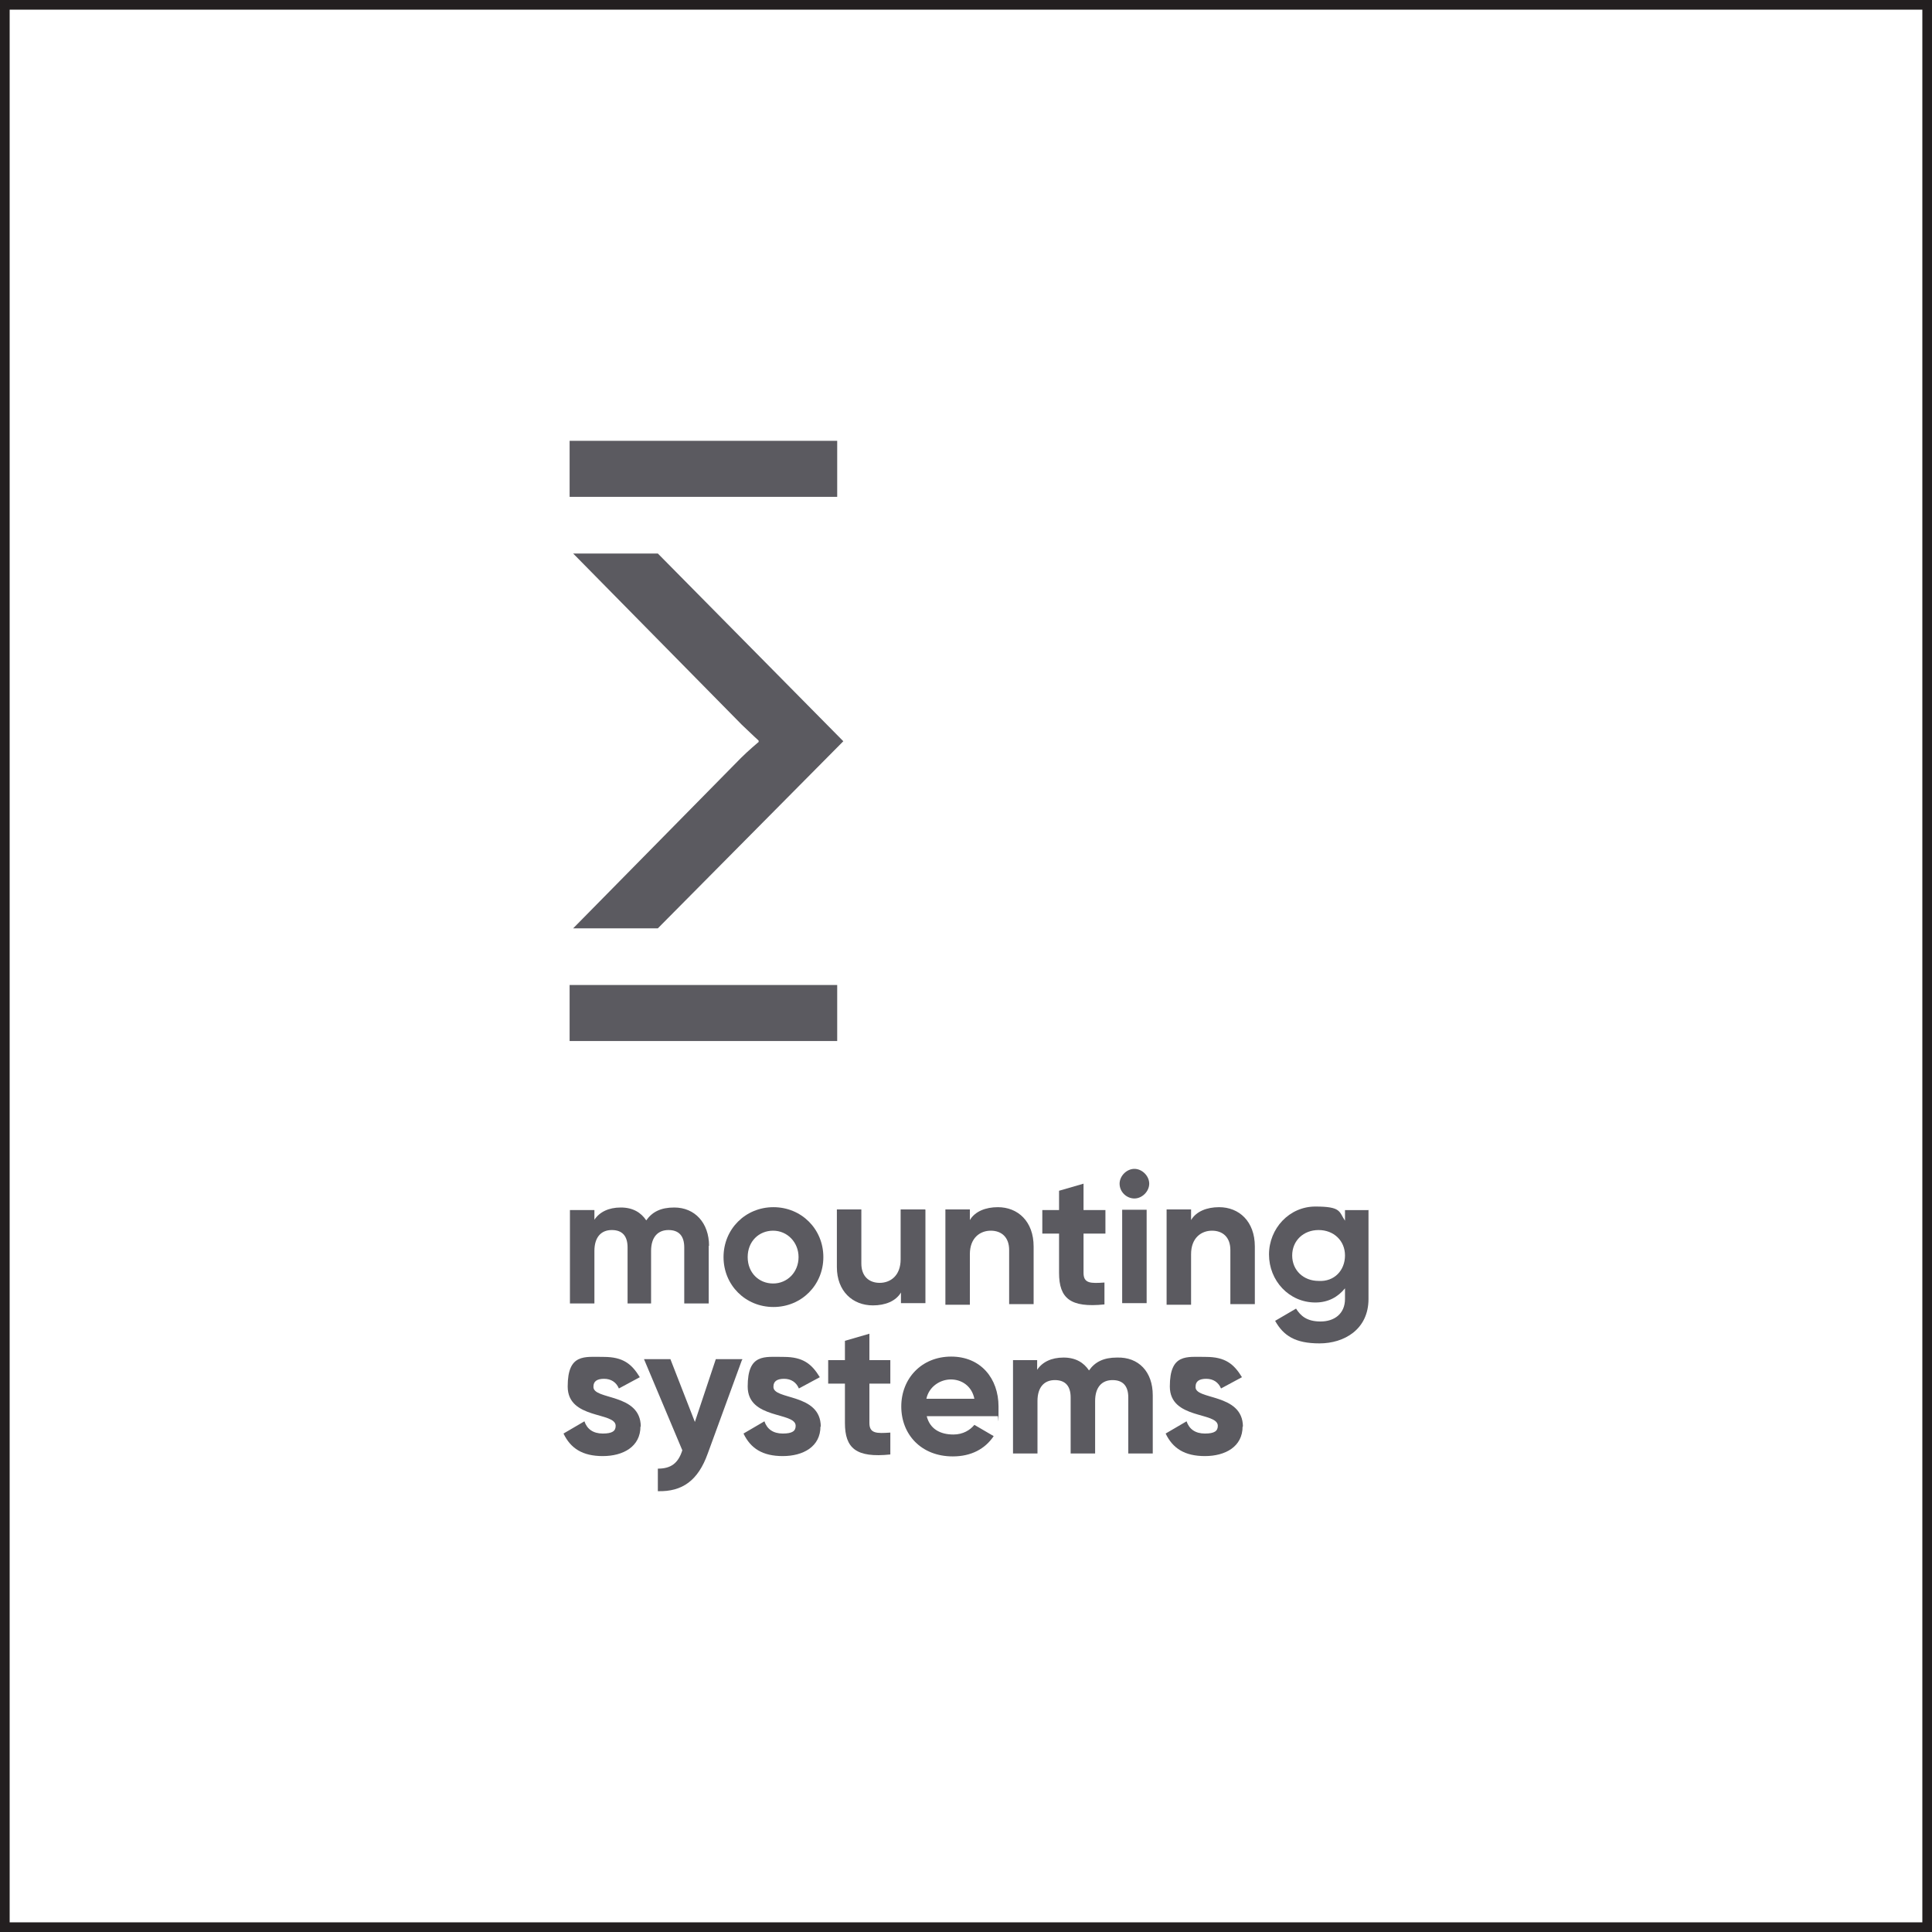
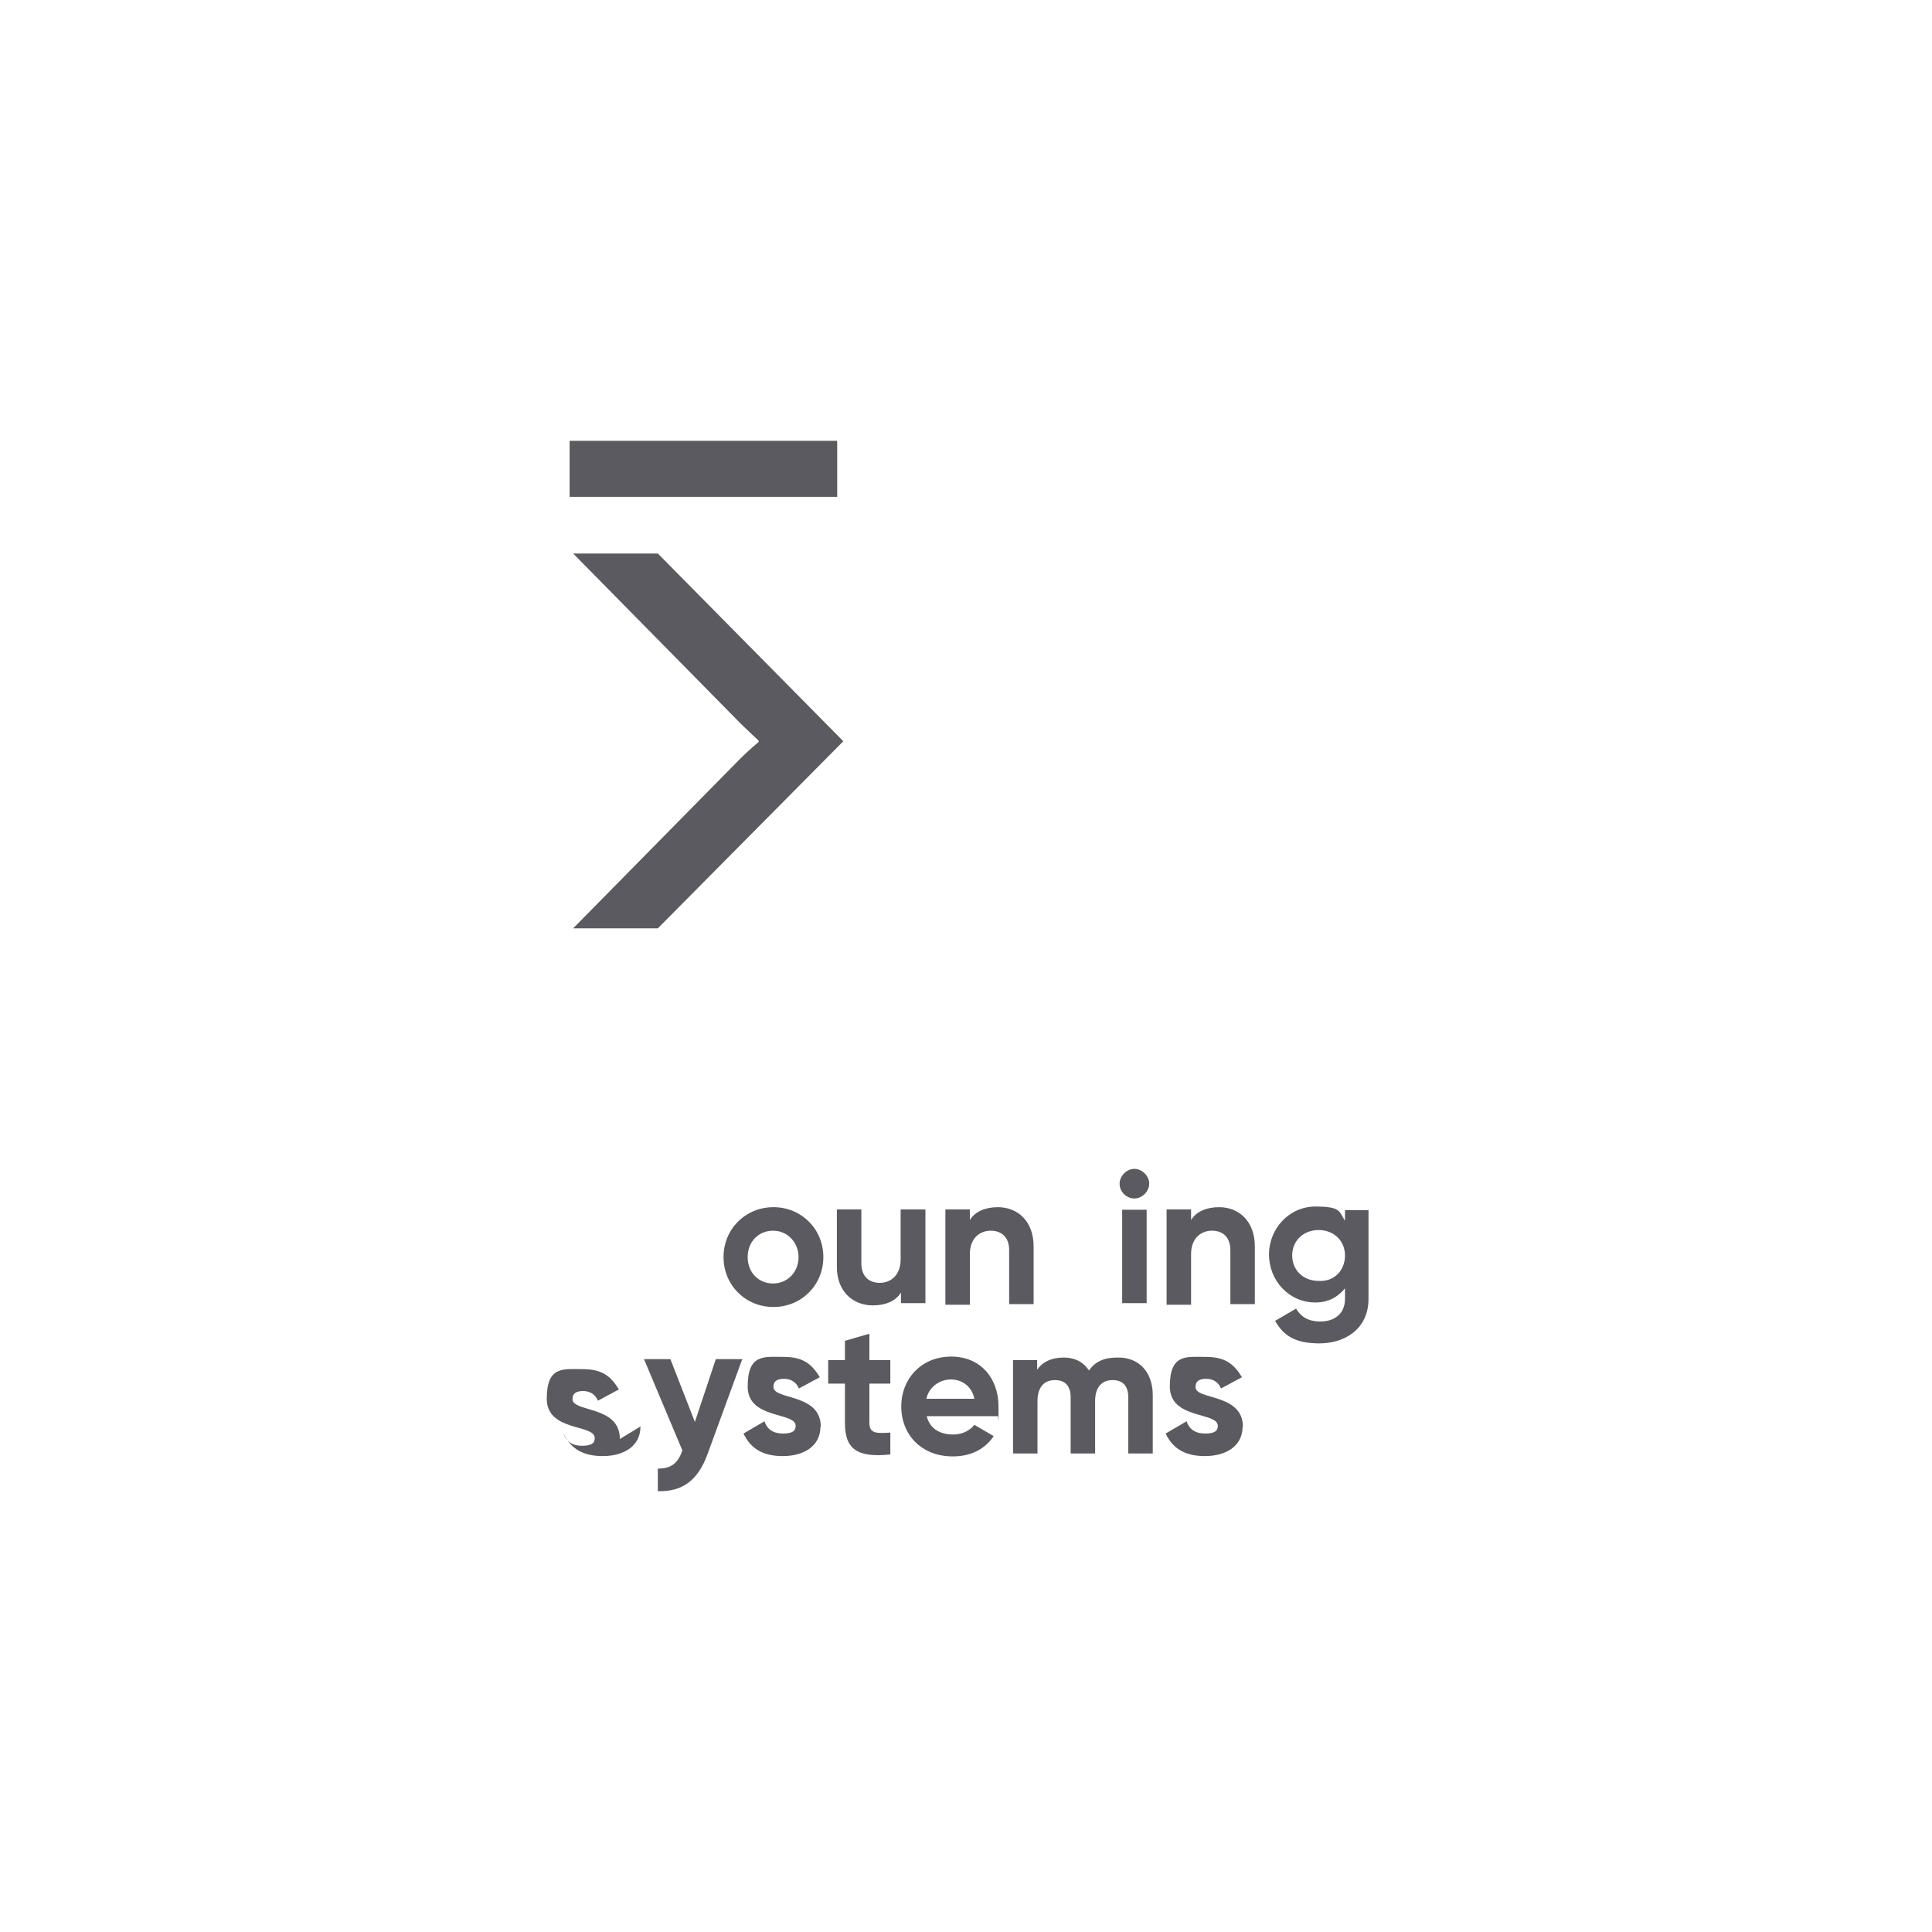
<svg xmlns="http://www.w3.org/2000/svg" viewBox="0 0 600 600" version="1.1">
  <defs>
    <style>
      .cls-1 {
        fill: #231f20;
      }

      .cls-2 {
        fill: #5b5a60;
      }
    </style>
  </defs>
  <g>
    <g id="Layer_1">
-       <path d="M597,3v594H3V3h594M600,0H0v600h600V0h0Z" class="cls-1" />
      <g>
        <g>
-           <path d="M220.1,386.9v17.9h-7.6v-17.4c0-3.5-1.6-5.4-4.9-5.4s-5.4,2.2-5.4,6.5v16.3h-7.3v-17.4c0-3.5-1.6-5.4-4.9-5.4s-5.4,2.2-5.4,6.5v16.3h-7.6v-29h7.6v3c1.6-2.4,4.4-3.8,8.2-3.8s6.3,1.6,7.9,4c1.9-2.7,4.6-4,8.7-4,6.4,0,10.8,4.8,10.8,11.9Z" class="cls-2" />
          <path d="M224.7,390.4c0-8.7,6.8-15.5,15.5-15.5s15.5,6.8,15.5,15.5-6.8,15.5-15.5,15.5-15.5-6.8-15.5-15.5ZM248,390.4c0-4.6-3.5-8.2-7.9-8.2s-7.9,3.3-7.9,8.2,3.5,8.2,7.9,8.2,7.9-3.5,7.9-8.2Z" class="cls-2" />
          <path d="M287.4,375.7v29h-7.6v-3.3c-1.6,2.7-4.9,4-8.7,4-6.3,0-11.2-4.4-11.2-11.9v-17.9h7.6v16.8c0,4,2.4,6,5.7,6s6.5-2.2,6.5-7.3v-15.5h7.6Z" class="cls-2" />
          <path d="M321,387.1v17.9h-7.6v-16.8c0-4-2.4-6-5.7-6s-6.5,2.2-6.5,7.3v15.7h-7.6v-29.6h7.6v3.3c1.6-2.7,4.9-4,8.7-4,6.2,0,11.1,4.4,11.1,12.2Z" class="cls-2" />
-           <path d="M336.5,383.1v12.2c0,3.3,2.2,3.3,6.5,3v6.8c-10.6,1.1-14.1-1.9-14.1-9.8v-12.2h-5.2v-7.3h5.2v-6l7.6-2.2v8.2h6.8v7.3h-6.8Z" class="cls-2" />
          <path d="M347.7,367.6c0-2.4,2.2-4.6,4.6-4.6s4.6,2.2,4.6,4.6-2.2,4.6-4.6,4.6-4.6-2-4.6-4.6ZM348.5,375.7h7.6v29h-7.6v-29Z" class="cls-2" />
          <path d="M389.7,387.1v17.9h-7.6v-16.8c0-4-2.4-6-5.7-6s-6.5,2.2-6.5,7.3v15.7h-7.6v-29.6h7.6v3.3c1.6-2.7,4.9-4,8.7-4,6.2,0,11.1,4.4,11.1,12.2Z" class="cls-2" />
          <path d="M425,375.7v27.7c0,9.5-7.6,13.8-15.2,13.8s-11.2-2.4-13.8-7l6.5-3.8c1.4,2.2,3.3,4,7.6,4s7.6-2.4,7.6-7v-3.3c-2.2,2.7-5.2,4.4-9.2,4.4-8.2,0-14.4-6.8-14.4-14.9s6.3-14.9,14.4-14.9,7.3,1.6,9.2,4.4v-3.3h7.4ZM417.7,389.9c0-4.6-3.5-7.9-8.2-7.9s-8.2,3.3-8.2,7.9,3.5,7.9,8.2,7.9c4.9.3,8.2-3.3,8.2-7.9Z" class="cls-2" />
          <g>
-             <path d="M198.9,443c0,6.3-5.4,9.2-11.7,9.2s-10-2.4-12.2-7l6.5-3.8c.8,2.4,2.7,3.8,5.7,3.8s4-.8,4-2.4c0-4.4-14.9-1.9-14.9-12.2s5.2-9.2,11.2-9.2,8.7,2.2,11.2,6.3l-6.5,3.5c-.8-1.9-2.4-3-4.6-3s-3.3.8-3.3,2.4c-.3,4.3,14.7,1.9,14.7,12.5Z" class="cls-2" />
+             <path d="M198.9,443c0,6.3-5.4,9.2-11.7,9.2s-10-2.4-12.2-7c.8,2.4,2.7,3.8,5.7,3.8s4-.8,4-2.4c0-4.4-14.9-1.9-14.9-12.2s5.2-9.2,11.2-9.2,8.7,2.2,11.2,6.3l-6.5,3.5c-.8-1.9-2.4-3-4.6-3s-3.3.8-3.3,2.4c-.3,4.3,14.7,1.9,14.7,12.5Z" class="cls-2" />
            <path d="M230.4,422.4l-10.6,29c-3,8.4-7.9,11.9-15.5,11.7v-7c4,0,6.3-1.6,7.6-5.7l-11.9-28.3h8.2l7.6,19.5,6.5-19.5h8.2v.3h0Z" class="cls-2" />
            <path d="M254.8,443c0,6.3-5.4,9.2-11.7,9.2s-10-2.4-12.2-7l6.5-3.8c.8,2.4,2.7,3.8,5.7,3.8s4-.8,4-2.4c0-4.4-14.9-1.9-14.9-12.2s5.2-9.2,11.2-9.2,8.7,2.2,11.2,6.3l-6.5,3.5c-.8-1.9-2.4-3-4.6-3s-3.3.8-3.3,2.4c-.3,4.3,14.7,1.9,14.7,12.5Z" class="cls-2" />
            <path d="M270,429.7v12.2c0,3.3,2.2,3.3,6.5,3v6.8c-10.6,1.1-14.1-1.9-14.1-9.8v-12.2h-5.2v-7.3h5.2v-6l7.6-2.2v8.2h6.5v7.3h-6.5Z" class="cls-2" />
            <path d="M296.1,445.5c3,0,5.2-1.4,6.5-3l6,3.5c-2.7,4-7,6.3-12.7,6.3-9.8,0-16-6.8-16-15.5s6.3-15.5,15.5-15.5,14.7,6.8,14.7,15.5,0,2.2-.3,3h-22c1,4,4.2,5.7,8.3,5.7ZM302.6,434.4c-.8-4-4-6-7.3-6s-6.8,2.2-7.6,6h14.9Z" class="cls-2" />
            <path d="M358,433.5v17.9h-7.6v-17.4c0-3.5-1.6-5.4-4.9-5.4s-5.4,2.2-5.4,6.5v16.3h-7.6v-17.4c0-3.5-1.6-5.4-4.9-5.4s-5.4,2.2-5.4,6.5v16.3h-7.6v-29h7.5v3c1.6-2.4,4.4-3.8,8.2-3.8s6.3,1.6,7.9,4c1.9-2.7,4.6-4,8.7-4,6.7-.2,11.1,4.4,11.1,11.7Z" class="cls-2" />
            <path d="M385.9,443c0,6.3-5.4,9.2-11.7,9.2s-10-2.4-12.2-7l6.5-3.8c.8,2.4,2.7,3.8,5.7,3.8s4-.8,4-2.4c0-4.4-14.9-1.9-14.9-12.2s5.2-9.2,11.2-9.2,8.7,2.2,11.2,6.3l-6.5,3.5c-.8-1.9-2.4-3-4.6-3s-3.3.8-3.3,2.4c-.5,4.3,14.7,1.9,14.7,12.5Z" class="cls-2" />
          </g>
        </g>
        <g>
          <path d="M235.6,230.5v-.5s-2.4-2.2-5.2-4.9l-52.4-53.2h26.3l57.6,58.3-57.6,58.1h-26.3l52.1-52.9c2.2-2.2,5.4-4.9,5.4-4.9Z" class="cls-2" />
-           <rect height="17.4" width="83.1" y="305.9" x="176.9" class="cls-2" />
          <rect height="17.4" width="83.1" y="136.9" x="176.9" class="cls-2" />
        </g>
      </g>
    </g>
  </g>
</svg>